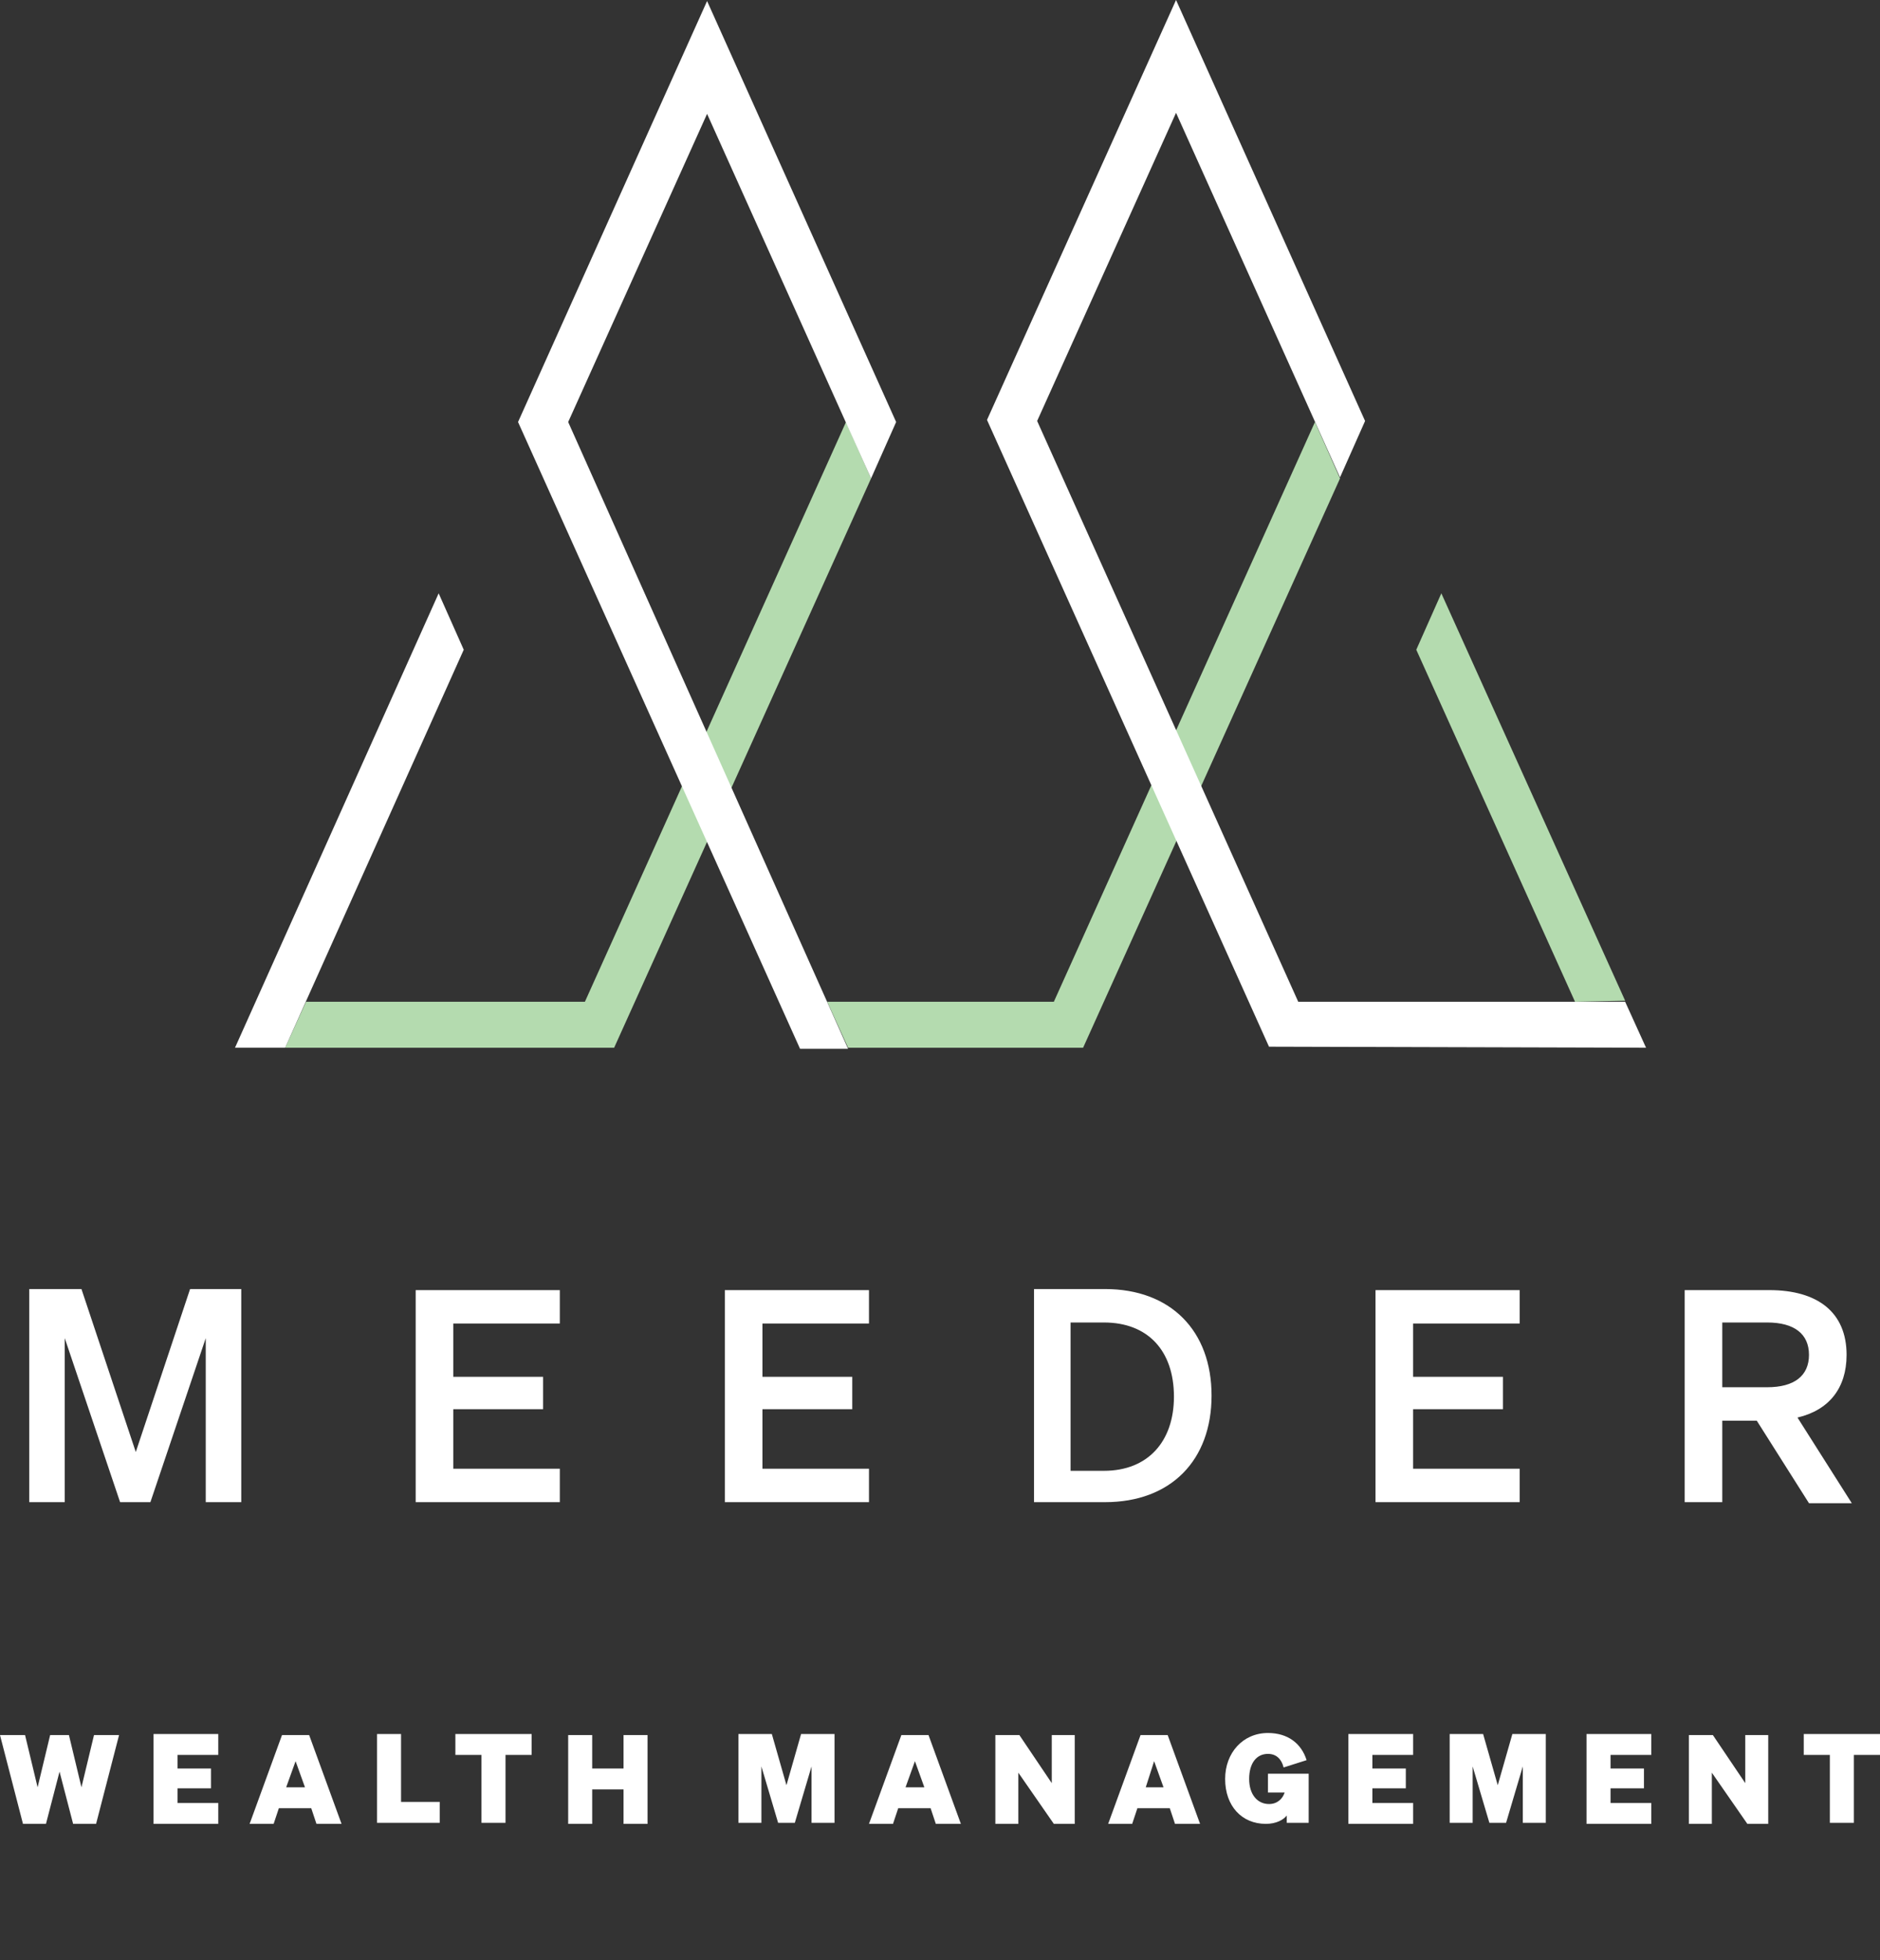
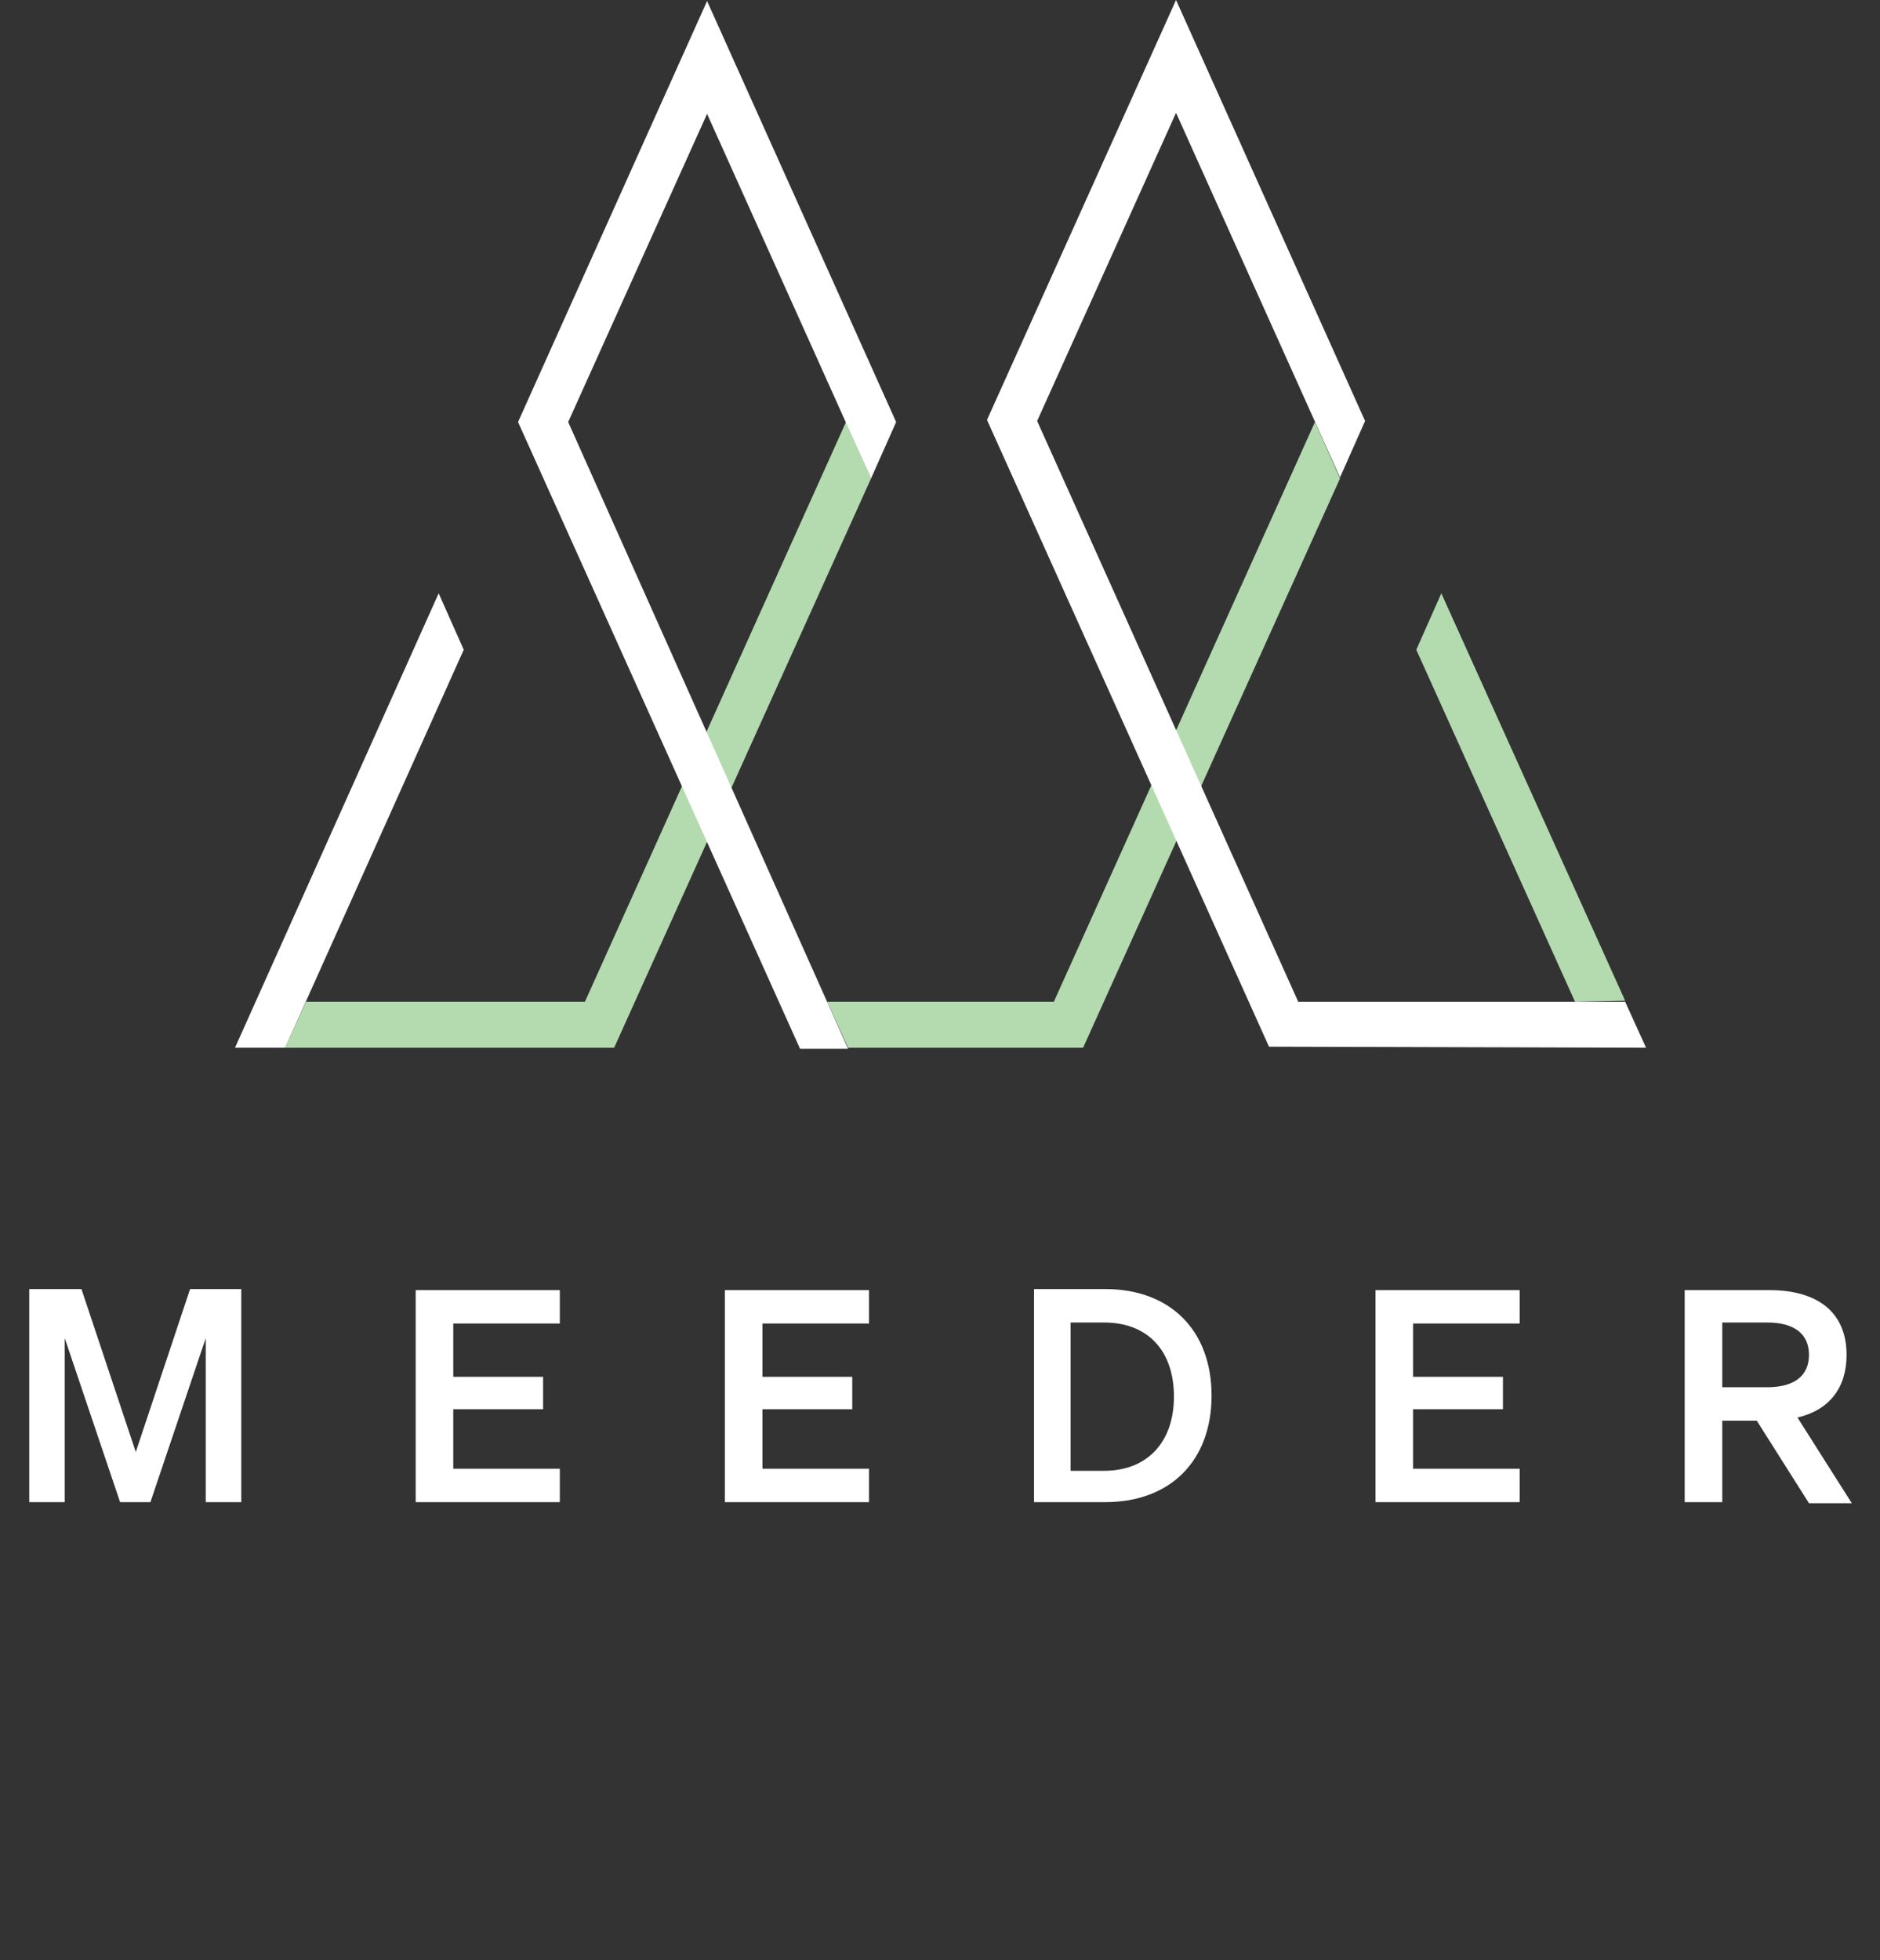
<svg xmlns="http://www.w3.org/2000/svg" width="94" height="98" viewBox="0 0 94 98" fill="none">
  <rect x="0" y="0" width="94" height="98" fill="#333333" stroke="none" />
-   <path d="M2.507 86.741L1.88 89.352L1.253 86.741H0L1.149 91.18H2.298L2.977 88.569L3.656 91.18H4.804L5.953 86.741H4.7L4.073 89.352L3.447 86.741H2.507ZM7.677 86.741V91.18H10.914V90.136H8.878V89.404H10.549V88.412H8.878V87.733H10.914V86.689H7.677V86.741ZM14.1 86.741L12.481 91.18H13.682L13.943 90.397H15.562L15.823 91.18H17.077L15.458 86.741H14.1ZM14.779 88.047L15.249 89.352H14.309L14.779 88.047ZM18.852 91.128H21.986V90.083H20.053V86.689H18.852V91.128ZM26.581 87.733V86.689H22.769V87.733H24.074V91.128H25.276V87.733H26.581ZM31.177 86.741V88.412H29.61V86.741H28.409V91.18H29.61V89.457H31.177V91.18H32.378V86.741H31.177ZM39.741 91.128L40.577 88.308V91.128H41.726V86.689H40.054L39.323 89.248L38.592 86.689H36.921V91.128H38.07V88.308L38.906 91.128H39.741ZM45.068 86.741L43.449 91.18H44.65L44.911 90.397H46.53L46.791 91.18H48.044L46.426 86.741H45.068ZM45.747 88.047L46.217 89.352H45.277L45.747 88.047ZM53.737 86.741H52.588V89.143L50.969 86.741H49.768V91.18H50.917V88.621L52.692 91.18H53.737V86.741ZM57.027 86.741L55.408 91.18H56.609L56.87 90.397H58.489L58.75 91.18H60.003L58.384 86.741H57.027ZM57.706 88.047L58.176 89.352H57.288L57.706 88.047ZM64.39 91.128H65.434V88.673H63.398V89.613H64.233C64.129 89.927 63.868 90.188 63.45 90.188C62.876 90.188 62.458 89.718 62.458 88.934C62.458 88.151 62.823 87.681 63.398 87.681C63.816 87.681 64.077 87.942 64.181 88.36L65.33 87.995C65.069 87.159 64.39 86.637 63.398 86.637C62.144 86.637 61.257 87.629 61.257 88.934C61.257 90.292 62.092 91.18 63.293 91.18C63.816 91.18 64.181 90.971 64.338 90.762V91.128H64.39ZM67.419 86.741V91.18H70.657V90.136H68.62V89.404H70.291V88.412H68.62V87.733H70.657V86.689H67.419V86.741ZM75.304 91.128L76.14 88.308V91.128H77.289V86.689H75.618L74.887 89.248L74.156 86.689H72.484V91.128H73.633V88.308L74.469 91.128H75.304ZM79.326 86.741V91.18H82.563V90.136H80.527V89.404H82.198V88.412H80.527V87.733H82.563V86.689H79.326V86.741ZM88.412 86.741H87.263V89.143L85.644 86.741H84.443V91.18H85.592V88.621L87.368 91.18H88.412V86.741ZM94 87.733V86.689H90.188V87.733H91.493V91.128H92.694V87.733H94Z" fill="white" />
  <path d="M7.52 75.097L10.287 66.898V75.097H12.063V64.443H9.504L6.789 72.59L4.073 64.443H1.462V75.097H3.237V66.898L6.005 75.097H7.52ZM20.784 64.496V75.097H27.991V73.426H22.664V70.449H27.155V68.83H22.664V66.167H27.991V64.496H20.784ZM36.242 64.496V75.097H43.449V73.426H38.122V70.449H42.613V68.83H38.122V66.167H43.449V64.496H36.242ZM51.7 75.097H55.251C58.541 75.097 60.578 73.008 60.578 69.77C60.578 66.532 58.541 64.443 55.251 64.443H51.7V75.097ZM53.528 73.478V66.115H55.199C57.392 66.115 58.697 67.525 58.697 69.822C58.697 72.068 57.392 73.53 55.199 73.53H53.528V73.478ZM68.776 64.496V75.097H75.983V73.426H70.656V70.449H75.147V68.83H70.656V66.167H75.983V64.496H68.776ZM86.114 71.023H87.838L90.449 75.149H92.59L89.874 70.867C91.441 70.501 92.329 69.404 92.329 67.733C92.329 65.592 90.866 64.496 88.464 64.496H84.234V75.097H86.114V71.023ZM86.114 69.352V66.115H88.36C89.718 66.115 90.449 66.689 90.449 67.733C90.449 68.778 89.718 69.352 88.36 69.352H86.114Z" fill="white" />
  <path d="M78.751 50.081L70.814 32.482L72.067 29.662L81.258 50.029L78.751 50.081ZM43.553 23.918L42.3 21.098L29.245 50.081H15.301L14.257 52.379H30.707L43.553 23.918ZM67.001 23.918L65.748 21.098L52.692 50.081H41.36L42.405 52.379H54.155L67.001 23.918Z" fill="#B4DBAF" />
  <path d="M35.354 0.052L44.807 21.098L43.553 23.918L35.354 5.692L28.409 21.098L42.404 52.431H40.002L25.902 21.098L35.354 0.052ZM11.75 52.379H14.257L23.187 32.482L21.933 29.662L11.75 52.379ZM82.302 52.379L81.258 50.081H64.912L51.857 21.046L58.802 5.64L67.001 23.866L68.254 21.046L58.802 0L49.35 20.993L63.45 52.327L82.302 52.379Z" fill="white" />
</svg>